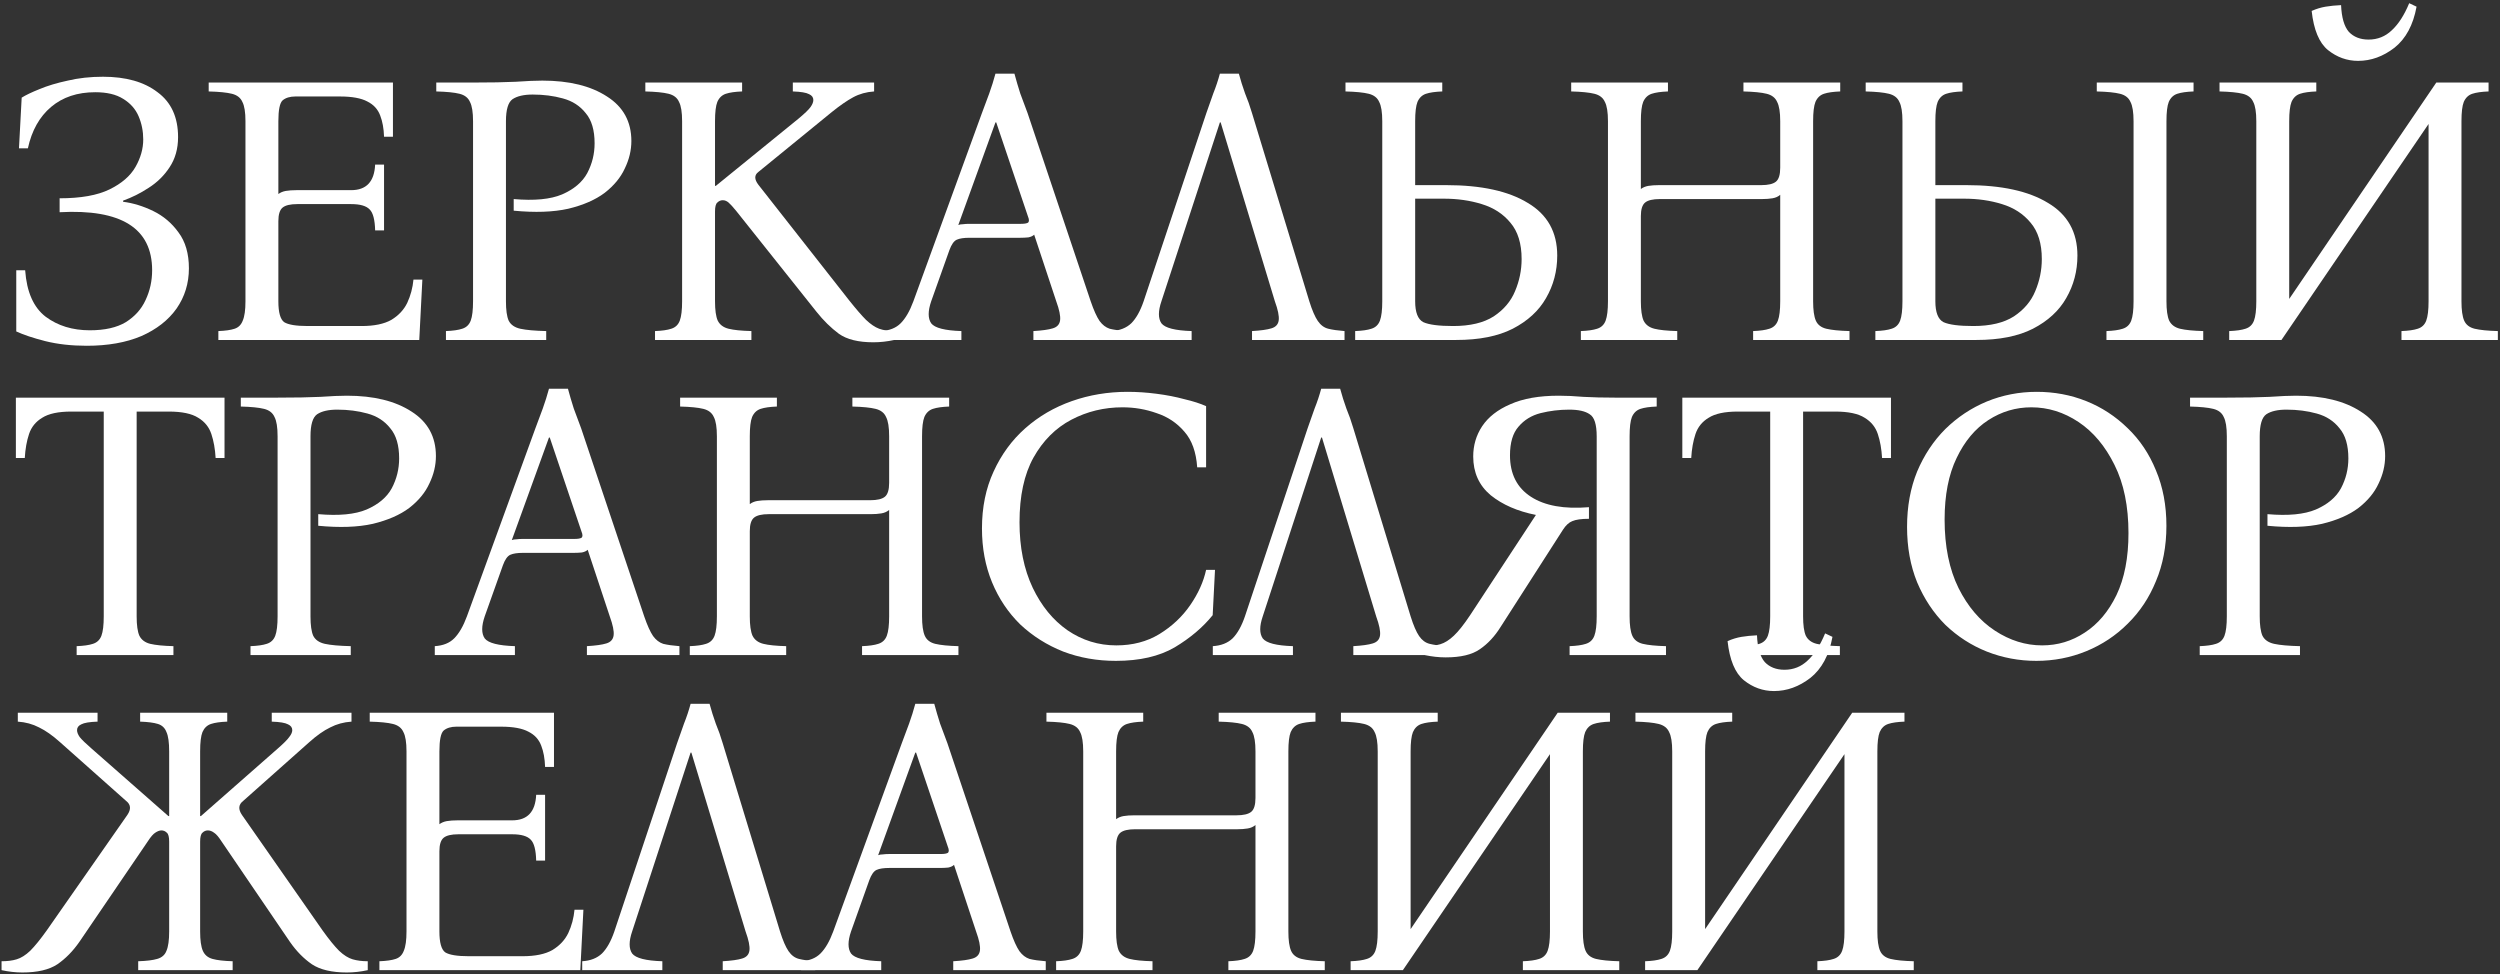
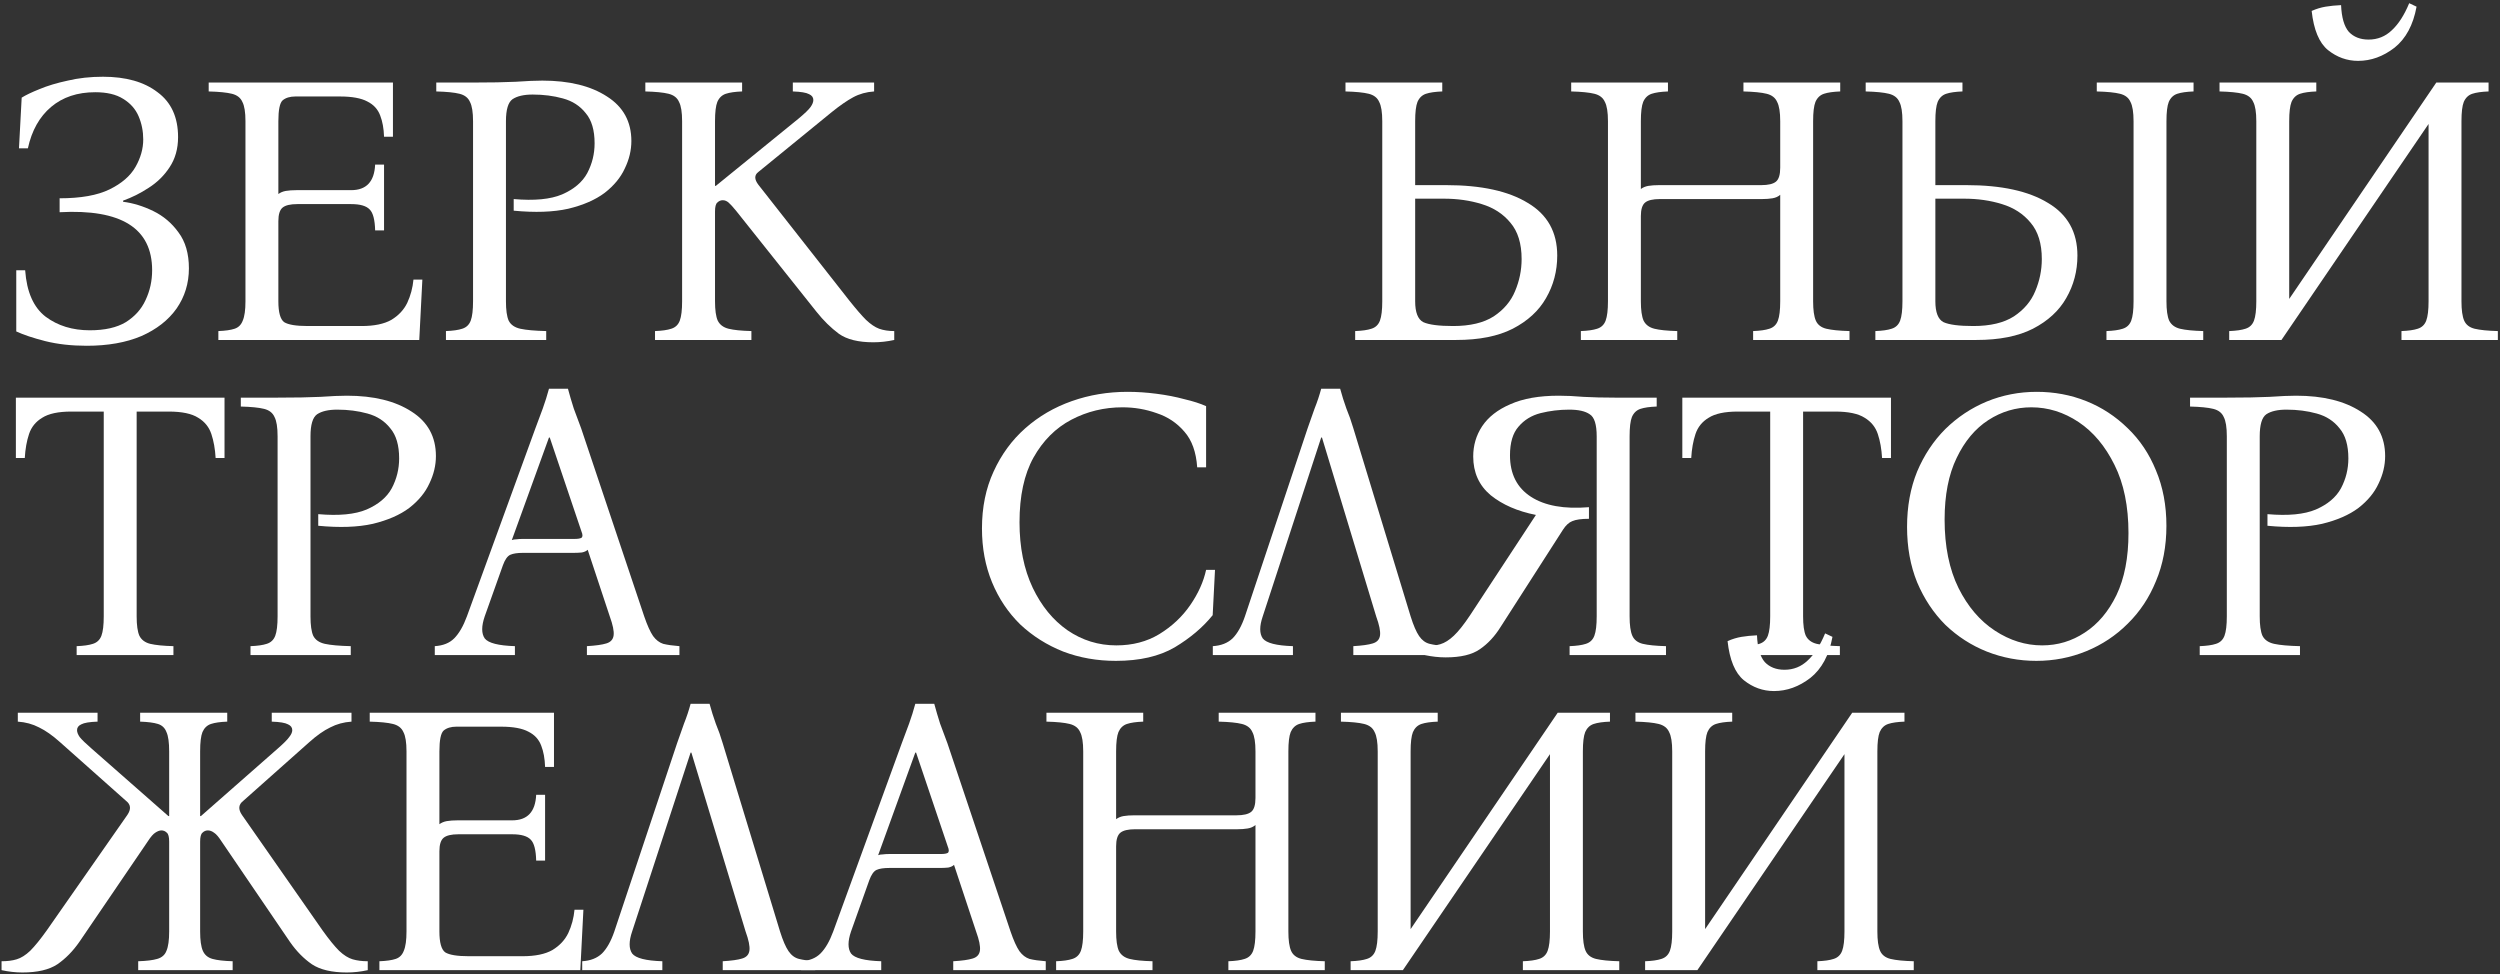
<svg xmlns="http://www.w3.org/2000/svg" width="603" height="235" viewBox="0 0 603 235" fill="none">
  <rect x="0" y="0" width="603" height="235" fill="#333333" stroke="none" />
  <path d="M29.693 48.667C32.12 48.979 34.548 49.726 36.975 50.908C39.403 52.091 41.426 53.803 43.044 56.044C44.725 58.284 45.565 61.179 45.565 64.727C45.565 68.337 44.569 71.574 42.578 74.437C40.586 77.238 37.753 79.448 34.081 81.066C30.409 82.622 26.02 83.4 20.916 83.4C17.244 83.4 13.913 83.027 10.926 82.28C8 81.533 5.666 80.755 3.923 79.946V65.194H6.07C6.444 70.422 8.093 74.157 11.019 76.398C13.944 78.576 17.492 79.666 21.663 79.666C25.273 79.666 28.168 79.012 30.346 77.705C32.525 76.336 34.112 74.562 35.108 72.383C36.166 70.142 36.695 67.746 36.695 65.194C36.695 55.048 29.257 50.379 14.38 51.188V47.827C19.484 47.827 23.499 47.111 26.425 45.68C29.35 44.248 31.436 42.443 32.68 40.264C33.925 38.086 34.548 35.876 34.548 33.635C34.548 31.643 34.174 29.776 33.427 28.033C32.68 26.29 31.436 24.89 29.693 23.831C28.012 22.773 25.771 22.244 22.97 22.244C18.675 22.244 15.127 23.427 12.326 25.792C9.525 28.158 7.658 31.488 6.724 35.783H4.577L5.23 23.551C6.226 22.929 7.658 22.244 9.525 21.497C11.455 20.688 13.727 20.003 16.341 19.443C18.955 18.821 21.788 18.509 24.837 18.509C30.377 18.509 34.766 19.754 38.002 22.244C41.301 24.672 42.951 28.282 42.951 33.075C42.951 35.876 42.266 38.304 40.897 40.358C39.59 42.35 37.909 43.999 35.855 45.306C33.863 46.613 31.809 47.64 29.693 48.387V48.667Z" fill="white" />
  <path d="M52.669 82V79.853C54.35 79.79 55.657 79.603 56.591 79.292C57.524 78.981 58.178 78.328 58.551 77.332C58.987 76.336 59.205 74.779 59.205 72.663V29.247C59.205 27.068 58.956 25.512 58.458 24.578C58.022 23.582 57.182 22.929 55.937 22.618C54.692 22.306 52.825 22.12 50.335 22.058V19.91H94.778V32.982H92.631C92.569 30.99 92.257 29.278 91.697 27.846C91.137 26.352 90.11 25.232 88.616 24.485C87.122 23.676 84.912 23.271 81.987 23.271H71.25C69.942 23.271 68.915 23.582 68.168 24.205C67.484 24.827 67.141 26.508 67.141 29.247V46.8C67.639 46.427 68.231 46.178 68.915 46.053C69.662 45.929 70.534 45.866 71.53 45.866H84.695C88.367 45.866 90.297 43.812 90.483 39.704H92.631V55.577H90.483C90.421 53.025 89.986 51.344 89.176 50.535C88.367 49.663 86.873 49.228 84.695 49.228H71.716C70.036 49.228 68.853 49.508 68.168 50.068C67.484 50.628 67.141 51.718 67.141 53.336V72.663C67.141 75.34 67.608 77.02 68.542 77.705C69.538 78.328 71.436 78.639 74.237 78.639H87.216C90.266 78.639 92.662 78.141 94.405 77.145C96.148 76.087 97.424 74.717 98.233 73.037C99.042 71.294 99.54 69.426 99.727 67.434H101.874L101.127 82H52.669Z" fill="white" />
  <path d="M107.563 82V79.853C109.244 79.79 110.551 79.603 111.485 79.292C112.481 78.981 113.165 78.328 113.539 77.332C113.912 76.336 114.099 74.779 114.099 72.663V29.247C114.099 27.068 113.85 25.512 113.352 24.578C112.916 23.582 112.076 22.929 110.831 22.618C109.586 22.306 107.719 22.12 105.229 22.058V19.91H114.099C118.332 19.91 121.755 19.848 124.37 19.723C127.046 19.537 129.194 19.443 130.812 19.443C137.286 19.443 142.483 20.719 146.404 23.271C150.326 25.761 152.287 29.34 152.287 34.009C152.287 36.249 151.758 38.459 150.699 40.638C149.704 42.816 148.085 44.777 145.844 46.52C143.603 48.201 140.678 49.477 137.068 50.348C133.457 51.157 129.069 51.313 123.903 50.815V48.014C128.882 48.45 132.773 48.076 135.574 46.894C138.437 45.649 140.46 43.937 141.643 41.758C142.825 39.517 143.417 37.121 143.417 34.569C143.417 31.394 142.701 28.967 141.269 27.286C139.9 25.543 138.064 24.361 135.761 23.738C133.52 23.116 131.092 22.805 128.478 22.805C126.361 22.805 124.743 23.178 123.623 23.925C122.564 24.672 122.035 26.446 122.035 29.247V72.663C122.035 74.779 122.253 76.336 122.689 77.332C123.187 78.328 124.121 78.981 125.49 79.292C126.922 79.603 129.007 79.79 131.746 79.853V82H107.563Z" fill="white" />
  <path d="M210.649 82.56C207.039 82.56 204.269 81.876 202.339 80.506C200.41 79.074 198.605 77.3 196.924 75.184L177.597 50.908C176.788 49.912 176.165 49.228 175.729 48.854C175.294 48.481 174.827 48.294 174.329 48.294C173.831 48.294 173.395 48.481 173.022 48.854C172.648 49.165 172.462 49.881 172.462 51.002V72.663C172.462 74.779 172.679 76.336 173.115 77.332C173.613 78.328 174.485 78.981 175.729 79.292C176.974 79.603 178.811 79.79 181.238 79.853V82H157.989V79.853C159.67 79.79 160.977 79.603 161.911 79.292C162.907 78.981 163.592 78.328 163.965 77.332C164.338 76.336 164.525 74.779 164.525 72.663V29.247C164.525 27.068 164.276 25.512 163.778 24.578C163.343 23.582 162.502 22.929 161.257 22.618C160.012 22.306 158.145 22.12 155.655 22.058V19.91H178.997V22.058C177.317 22.12 176.01 22.306 175.076 22.618C174.142 22.929 173.457 23.582 173.022 24.578C172.648 25.512 172.462 27.068 172.462 29.247V44.839H172.648L192.629 28.593C194.123 27.348 195.088 26.415 195.524 25.792C195.959 25.17 196.177 24.61 196.177 24.112C196.177 23.489 195.835 23.022 195.15 22.711C194.465 22.338 193.158 22.12 191.229 22.058V19.91H210.836V22.058C208.969 22.182 207.288 22.649 205.794 23.458C204.3 24.267 202.588 25.45 200.659 27.006L182.919 41.478C181.923 42.225 181.923 43.252 182.919 44.559L204.767 72.383C206.448 74.499 207.817 76.087 208.875 77.145C209.996 78.203 211.054 78.919 212.05 79.292C213.108 79.666 214.322 79.853 215.691 79.853V82C214.01 82.373 212.33 82.56 210.649 82.56Z" fill="white" />
-   <path d="M263.073 72.663C263.82 74.842 264.536 76.429 265.221 77.425C265.905 78.359 266.715 78.981 267.648 79.292C268.644 79.541 269.951 79.728 271.57 79.853V82H249.255V79.853C251.371 79.728 252.927 79.51 253.923 79.199C254.981 78.888 255.573 78.234 255.697 77.238C255.822 76.242 255.51 74.717 254.764 72.663L249.442 56.604C249.13 56.915 248.663 57.133 248.041 57.257C247.419 57.32 246.765 57.351 246.08 57.351H233.849C232.48 57.351 231.453 57.506 230.768 57.818C230.083 58.129 229.492 58.969 228.994 60.339L224.606 72.663C223.796 75.028 223.796 76.802 224.606 77.985C225.477 79.106 227.905 79.728 231.888 79.853V82H212.561V79.853C214.553 79.728 216.109 79.106 217.229 77.985C218.412 76.802 219.439 75.028 220.311 72.663L236.837 27.286C237.459 25.668 238.051 24.081 238.611 22.524C239.171 20.968 239.669 19.381 240.105 17.763H244.68C245.115 19.381 245.582 20.968 246.08 22.524C246.64 24.081 247.232 25.668 247.854 27.286L263.073 72.663ZM246.267 53.989C247.076 53.989 247.636 53.896 247.948 53.709C248.259 53.46 248.259 52.962 247.948 52.215L240.291 29.527H240.105L231.141 54.27C231.453 54.145 231.826 54.083 232.262 54.083C232.697 54.021 233.195 53.989 233.756 53.989H246.267Z" fill="white" />
-   <path d="M280.138 72.663C279.329 75.028 279.329 76.802 280.138 77.985C281.009 79.106 283.437 79.728 287.421 79.853V82H268.093V79.853C270.085 79.728 271.672 79.106 272.855 77.985C274.038 76.802 275.034 75.028 275.843 72.663L290.969 27.286C291.529 25.668 292.089 24.081 292.649 22.524C293.272 20.968 293.801 19.381 294.236 17.763H298.811C299.247 19.381 299.745 20.968 300.305 22.524C300.928 24.018 301.488 25.605 301.986 27.286L315.805 72.663C316.489 74.842 317.174 76.429 317.859 77.425C318.543 78.421 319.384 79.043 320.38 79.292C321.376 79.541 322.683 79.728 324.301 79.853V82H301.986V79.853C304.102 79.728 305.659 79.51 306.654 79.199C307.713 78.888 308.304 78.234 308.428 77.238C308.553 76.242 308.242 74.717 307.495 72.663L294.423 29.527H294.236L280.138 72.663Z" fill="white" />
  <path d="M341.338 44.653H348.807C357.273 44.653 363.84 46.084 368.508 48.948C373.239 51.749 375.604 55.981 375.604 61.646C375.604 65.38 374.701 68.804 372.896 71.916C371.153 74.966 368.477 77.425 364.867 79.292C361.319 81.097 356.775 82 351.235 82H326.866V79.853C328.546 79.79 329.854 79.603 330.787 79.292C331.783 78.981 332.468 78.328 332.841 77.332C333.215 76.336 333.402 74.779 333.402 72.663V29.247C333.402 27.068 333.153 25.512 332.655 24.578C332.219 23.582 331.379 22.929 330.134 22.618C328.889 22.306 327.021 22.12 324.532 22.058V19.91H347.874V22.058C346.193 22.12 344.886 22.306 343.952 22.618C343.018 22.929 342.334 23.582 341.898 24.578C341.525 25.512 341.338 27.068 341.338 29.247V44.653ZM350.488 78.639C354.596 78.639 357.864 77.861 360.292 76.305C362.719 74.686 364.431 72.663 365.427 70.236C366.485 67.746 367.014 65.162 367.014 62.486C367.014 58.751 366.112 55.826 364.306 53.709C362.564 51.593 360.26 50.099 357.397 49.228C354.596 48.356 351.546 47.92 348.247 47.92H341.338V72.663C341.338 75.34 341.991 77.02 343.299 77.705C344.668 78.328 347.064 78.639 350.488 78.639Z" fill="white" />
  <path d="M381.304 82V79.853C382.984 79.79 384.292 79.603 385.225 79.292C386.221 78.981 386.906 78.328 387.279 77.332C387.653 76.336 387.84 74.779 387.84 72.663V29.247C387.84 27.068 387.591 25.512 387.093 24.578C386.657 23.582 385.817 22.929 384.572 22.618C383.327 22.306 381.459 22.12 378.97 22.058V19.91H402.312V22.058C400.631 22.12 399.324 22.306 398.39 22.618C397.457 22.929 396.772 23.582 396.336 24.578C395.963 25.512 395.776 27.068 395.776 29.247V45.586C396.274 45.213 396.865 44.964 397.55 44.839C398.297 44.715 399.168 44.653 400.164 44.653H424.813C426.494 44.653 427.677 44.373 428.361 43.812C429.046 43.252 429.389 42.132 429.389 40.451V29.247C429.389 27.068 429.14 25.512 428.642 24.578C428.206 23.582 427.366 22.929 426.121 22.618C424.876 22.306 423.008 22.12 420.519 22.058V19.91H443.861V22.058C442.18 22.12 440.873 22.306 439.939 22.618C439.005 22.929 438.321 23.582 437.885 24.578C437.512 25.512 437.325 27.068 437.325 29.247V72.663C437.325 74.779 437.543 76.336 437.978 77.332C438.414 78.328 439.254 78.981 440.499 79.292C441.807 79.603 443.674 79.79 446.101 79.853V82H422.853V79.853C424.533 79.79 425.841 79.603 426.774 79.292C427.77 78.981 428.455 78.328 428.828 77.332C429.202 76.336 429.389 74.779 429.389 72.663V46.987C428.891 47.423 428.268 47.703 427.521 47.827C426.774 47.952 425.934 48.014 425 48.014H400.351C398.67 48.014 397.488 48.294 396.803 48.854C396.118 49.414 395.776 50.504 395.776 52.122V72.663C395.776 74.779 395.994 76.336 396.43 77.332C396.927 78.328 397.799 78.981 399.044 79.292C400.289 79.603 402.125 79.79 404.553 79.853V82H381.304Z" fill="white" />
  <path d="M466.809 44.653H474.278C482.744 44.653 489.311 46.084 493.979 48.948C498.71 51.749 501.075 55.981 501.075 61.646C501.075 65.38 500.172 68.804 498.367 71.916C496.624 74.966 493.948 77.425 490.338 79.292C486.79 81.097 482.246 82 476.706 82H452.337V79.853C454.017 79.79 455.324 79.603 456.258 79.292C457.254 78.981 457.939 78.328 458.312 77.332C458.686 76.336 458.872 74.779 458.872 72.663V29.247C458.872 27.068 458.624 25.512 458.126 24.578C457.69 23.582 456.85 22.929 455.605 22.618C454.36 22.306 452.492 22.12 450.003 22.058V19.91H473.345V22.058C471.664 22.12 470.357 22.306 469.423 22.618C468.489 22.929 467.805 23.582 467.369 24.578C466.996 25.512 466.809 27.068 466.809 29.247V44.653ZM475.959 78.639C480.067 78.639 483.335 77.861 485.763 76.305C488.19 74.686 489.902 72.663 490.898 70.236C491.956 67.746 492.485 65.162 492.485 62.486C492.485 58.751 491.583 55.826 489.777 53.709C488.035 51.593 485.731 50.099 482.868 49.228C480.067 48.356 477.017 47.92 473.718 47.92H466.809V72.663C466.809 75.34 467.462 77.02 468.77 77.705C470.139 78.328 472.535 78.639 475.959 78.639ZM508.078 82V79.853C509.758 79.79 511.065 79.603 511.999 79.292C512.995 78.981 513.68 78.328 514.053 77.332C514.427 76.336 514.613 74.779 514.613 72.663V29.247C514.613 27.068 514.364 25.512 513.866 24.578C513.431 23.582 512.59 22.929 511.345 22.618C510.101 22.306 508.233 22.12 505.743 22.058V19.91H529.085V22.058C527.405 22.12 526.098 22.306 525.164 22.618C524.23 22.929 523.546 23.582 523.11 24.578C522.736 25.512 522.55 27.068 522.55 29.247V72.663C522.55 74.779 522.768 76.336 523.203 77.332C523.701 78.328 524.573 78.981 525.818 79.292C527.125 79.603 528.992 79.79 531.42 79.853V82H508.078Z" fill="white" />
  <path d="M537.685 82V79.853C539.365 79.79 540.673 79.603 541.606 79.292C542.602 78.981 543.287 78.328 543.66 77.332C544.034 76.336 544.221 74.779 544.221 72.663V29.247C544.221 27.068 543.972 25.512 543.474 24.578C543.038 23.582 542.198 22.929 540.953 22.618C539.708 22.306 537.84 22.12 535.351 22.058V19.91H558.693V22.058C557.012 22.12 555.705 22.306 554.771 22.618C553.838 22.929 553.153 23.582 552.717 24.578C552.344 25.512 552.157 27.068 552.157 29.247V72.103L587.637 19.91H600.242V22.058C598.561 22.12 597.254 22.306 596.32 22.618C595.386 22.929 594.702 23.582 594.266 24.578C593.893 25.512 593.706 27.068 593.706 29.247V72.663C593.706 74.779 593.924 76.336 594.359 77.332C594.795 78.328 595.635 78.981 596.88 79.292C598.188 79.603 600.055 79.79 602.482 79.853V82H579.234V79.853C580.914 79.79 582.222 79.603 583.155 79.292C584.151 78.981 584.836 78.328 585.209 77.332C585.583 76.336 585.77 74.779 585.77 72.663V29.9L550.29 82H537.685ZM581.101 0.77L582.875 1.61C582.066 6.029 580.292 9.328 577.553 11.507C574.814 13.623 571.889 14.681 568.776 14.681C566.1 14.681 563.672 13.81 561.494 12.067C559.377 10.324 558.07 7.181 557.572 2.637C558.693 2.139 559.813 1.797 560.934 1.61C562.054 1.423 563.299 1.299 564.668 1.236C564.793 4.224 565.415 6.372 566.536 7.679C567.718 8.924 569.306 9.546 571.297 9.546C573.476 9.546 575.343 8.799 576.9 7.305C578.518 5.811 579.918 3.633 581.101 0.77Z" fill="white" />
  <path d="M3.83 95.91H54.155V110.475H52.008C51.883 108.297 51.541 106.367 50.981 104.687C50.42 103.006 49.362 101.699 47.806 100.765C46.25 99.769 43.885 99.271 40.71 99.271H32.961V148.663C32.961 150.779 33.178 152.336 33.614 153.332C34.112 154.327 34.983 154.981 36.228 155.292C37.536 155.604 39.403 155.79 41.831 155.852V158H18.488V155.852C20.169 155.79 21.476 155.604 22.41 155.292C23.406 154.981 24.091 154.327 24.464 153.332C24.837 152.336 25.024 150.779 25.024 148.663V99.271H17.181C14.069 99.271 11.735 99.769 10.179 100.765C8.623 101.699 7.564 103.006 7.004 104.687C6.444 106.367 6.102 108.297 5.977 110.475H3.83V95.91Z" fill="white" />
  <path d="M60.42 158V155.852C62.1 155.79 63.407 155.604 64.341 155.292C65.337 154.981 66.022 154.327 66.395 153.332C66.769 152.336 66.955 150.779 66.955 148.663V105.247C66.955 103.068 66.706 101.512 66.208 100.578C65.773 99.582 64.932 98.929 63.688 98.618C62.443 98.306 60.575 98.12 58.085 98.058V95.91H66.955C71.188 95.91 74.612 95.848 77.226 95.723C79.902 95.537 82.05 95.443 83.668 95.443C90.142 95.443 95.339 96.719 99.261 99.271C103.182 101.761 105.143 105.34 105.143 110.009C105.143 112.249 104.614 114.459 103.556 116.638C102.56 118.816 100.941 120.777 98.701 122.52C96.46 124.201 93.534 125.477 89.924 126.348C86.314 127.157 81.925 127.313 76.759 126.815V124.014C81.739 124.45 85.629 124.076 88.43 122.893C91.293 121.649 93.316 119.937 94.499 117.758C95.682 115.517 96.273 113.121 96.273 110.569C96.273 107.394 95.557 104.967 94.126 103.286C92.756 101.543 90.92 100.361 88.617 99.738C86.376 99.116 83.948 98.805 81.334 98.805C79.218 98.805 77.599 99.178 76.479 99.925C75.421 100.672 74.892 102.446 74.892 105.247V148.663C74.892 150.779 75.109 152.336 75.545 153.332C76.043 154.327 76.977 154.981 78.346 155.292C79.778 155.604 81.863 155.79 84.602 155.852V158H60.42Z" fill="white" />
  <path d="M155.382 148.663C156.129 150.842 156.845 152.429 157.53 153.425C158.215 154.359 159.024 154.981 159.957 155.292C160.953 155.541 162.261 155.728 163.879 155.852V158H141.564V155.852C143.68 155.728 145.236 155.51 146.232 155.199C147.291 154.888 147.882 154.234 148.006 153.238C148.131 152.242 147.82 150.717 147.073 148.663L141.751 132.604C141.439 132.915 140.973 133.133 140.35 133.257C139.728 133.32 139.074 133.351 138.389 133.351H126.158C124.789 133.351 123.762 133.506 123.077 133.818C122.392 134.129 121.801 134.969 121.303 136.339L116.915 148.663C116.106 151.028 116.106 152.802 116.915 153.985C117.786 155.106 120.214 155.728 124.197 155.852V158H104.87V155.852C106.862 155.728 108.418 155.106 109.539 153.985C110.721 152.802 111.748 151.028 112.62 148.663L129.146 103.286C129.768 101.668 130.36 100.08 130.92 98.524C131.48 96.968 131.978 95.381 132.414 93.763H136.989C137.425 95.381 137.891 96.968 138.389 98.524C138.95 100.08 139.541 101.668 140.163 103.286L155.382 148.663ZM138.576 129.989C139.385 129.989 139.946 129.896 140.257 129.709C140.568 129.46 140.568 128.962 140.257 128.215L132.601 105.527H132.414L123.45 130.27C123.762 130.145 124.135 130.083 124.571 130.083C125.007 130.021 125.505 129.989 126.065 129.989H138.576Z" fill="white" />
-   <path d="M166.378 158V155.852C168.059 155.79 169.366 155.604 170.299 155.292C171.295 154.981 171.98 154.327 172.354 153.332C172.727 152.336 172.914 150.779 172.914 148.663V105.247C172.914 103.068 172.665 101.512 172.167 100.578C171.731 99.582 170.891 98.929 169.646 98.618C168.401 98.306 166.534 98.12 164.044 98.058V95.91H187.386V98.058C185.705 98.12 184.398 98.306 183.464 98.618C182.531 98.929 181.846 99.582 181.41 100.578C181.037 101.512 180.85 103.068 180.85 105.247V121.586C181.348 121.213 181.939 120.964 182.624 120.839C183.371 120.715 184.242 120.653 185.238 120.653H209.888C211.568 120.653 212.751 120.373 213.436 119.812C214.12 119.252 214.463 118.132 214.463 116.451V105.247C214.463 103.068 214.214 101.512 213.716 100.578C213.28 99.582 212.44 98.929 211.195 98.618C209.95 98.306 208.083 98.12 205.593 98.058V95.91H228.935V98.058C227.254 98.12 225.947 98.306 225.013 98.618C224.08 98.929 223.395 99.582 222.959 100.578C222.586 101.512 222.399 103.068 222.399 105.247V148.663C222.399 150.779 222.617 152.336 223.053 153.332C223.488 154.327 224.329 154.981 225.574 155.292C226.881 155.604 228.748 155.79 231.176 155.852V158H207.927V155.852C209.608 155.79 210.915 155.604 211.848 155.292C212.844 154.981 213.529 154.327 213.902 153.332C214.276 152.336 214.463 150.779 214.463 148.663V122.987C213.965 123.423 213.342 123.703 212.595 123.827C211.848 123.952 211.008 124.014 210.074 124.014H185.425C183.745 124.014 182.562 124.294 181.877 124.854C181.192 125.414 180.85 126.504 180.85 128.122V148.663C180.85 150.779 181.068 152.336 181.504 153.332C182.002 154.327 182.873 154.981 184.118 155.292C185.363 155.604 187.199 155.79 189.627 155.852V158H166.378Z" fill="white" />
  <path d="M269.156 159.4C264.612 159.4 260.38 158.654 256.458 157.16C252.537 155.604 249.082 153.425 246.094 150.624C243.169 147.761 240.897 144.368 239.278 140.447C237.66 136.525 236.851 132.199 236.851 127.469C236.851 122.364 237.784 117.789 239.652 113.743C241.519 109.635 244.071 106.149 247.308 103.286C250.545 100.423 254.279 98.244 258.512 96.75C262.745 95.257 267.226 94.51 271.957 94.51C274.26 94.51 276.594 94.665 278.96 94.976C281.387 95.288 283.628 95.723 285.682 96.284C287.799 96.781 289.542 97.342 290.911 97.964V112.716H288.763C288.514 109.044 287.487 106.181 285.682 104.126C283.877 102.01 281.636 100.516 278.96 99.645C276.345 98.711 273.607 98.244 270.743 98.244C266.324 98.244 262.216 99.24 258.419 101.232C254.622 103.224 251.572 106.274 249.269 110.382C247.028 114.428 245.907 119.626 245.907 125.975C245.907 132.012 246.966 137.272 249.082 141.754C251.198 146.173 253.999 149.597 257.485 152.024C261.033 154.452 264.955 155.666 269.249 155.666C273.171 155.666 276.626 154.763 279.613 152.958C282.663 151.091 285.153 148.757 287.083 145.955C289.012 143.154 290.288 140.322 290.911 137.459H293.058L292.498 148.383C290.133 151.309 287.083 153.892 283.348 156.133C279.613 158.311 274.883 159.4 269.156 159.4Z" fill="white" />
  <path d="M304.574 148.663C303.765 151.028 303.765 152.802 304.574 153.985C305.446 155.106 307.873 155.728 311.857 155.852V158H292.53V155.852C294.521 155.728 296.109 155.106 297.291 153.985C298.474 152.802 299.47 151.028 300.279 148.663L315.405 103.286C315.965 101.668 316.525 100.08 317.085 98.524C317.708 96.968 318.237 95.381 318.673 93.763H323.248C323.683 95.381 324.181 96.968 324.742 98.524C325.364 100.018 325.924 101.606 326.422 103.286L340.241 148.663C340.925 150.842 341.61 152.429 342.295 153.425C342.98 154.421 343.82 155.043 344.816 155.292C345.812 155.541 347.119 155.728 348.737 155.852V158H326.422V155.852C328.539 155.728 330.095 155.51 331.091 155.199C332.149 154.888 332.74 154.234 332.865 153.238C332.989 152.242 332.678 150.717 331.931 148.663L318.859 105.527H318.673L304.574 148.663Z" fill="white" />
  <path d="M348.71 158.56C347.029 158.56 345.348 158.373 343.668 158V155.852C345.099 155.852 346.344 155.697 347.402 155.386C348.461 155.074 349.55 154.39 350.67 153.332C351.791 152.273 353.098 150.624 354.592 148.383L370.464 124.201C366.045 123.329 362.404 121.742 359.54 119.439C356.739 117.074 355.339 113.961 355.339 110.102C355.339 107.425 356.055 104.998 357.486 102.819C358.98 100.578 361.252 98.805 364.302 97.497C367.352 96.128 371.242 95.443 375.973 95.443C377.778 95.443 379.77 95.537 381.949 95.723C384.19 95.848 386.71 95.91 389.512 95.91H399.595V98.058C397.915 98.12 396.608 98.306 395.674 98.618C394.74 98.929 394.055 99.582 393.62 100.578C393.246 101.512 393.06 103.068 393.06 105.247V148.663C393.06 150.779 393.277 152.336 393.713 153.332C394.149 154.327 394.989 154.981 396.234 155.292C397.541 155.604 399.409 155.79 401.836 155.852V158H378.587V155.852C380.268 155.79 381.575 155.604 382.509 155.292C383.505 154.981 384.19 154.327 384.563 153.332C384.936 152.336 385.123 150.779 385.123 148.663V105.247C385.123 102.384 384.563 100.61 383.443 99.925C382.384 99.178 380.735 98.805 378.494 98.805C376.129 98.805 373.826 99.085 371.585 99.645C369.406 100.205 367.632 101.294 366.263 102.913C364.893 104.469 364.209 106.772 364.209 109.822C364.209 114.304 365.889 117.634 369.251 119.812C372.612 121.991 377.28 122.831 383.256 122.333V125.134C381.451 125.134 380.112 125.321 379.241 125.695C378.432 126.006 377.685 126.69 377 127.749L361.968 151.184C360.536 153.487 358.856 155.292 356.926 156.599C355.059 157.907 352.32 158.56 348.71 158.56Z" fill="white" />
  <path d="M405.777 95.91H456.102V110.475H453.955C453.83 108.297 453.488 106.367 452.928 104.687C452.367 103.006 451.309 101.699 449.753 100.765C448.197 99.769 445.832 99.271 442.657 99.271H434.907V148.663C434.907 150.779 435.125 152.336 435.561 153.332C436.059 154.327 436.93 154.981 438.175 155.292C439.483 155.604 441.35 155.79 443.777 155.852V158H420.435V155.852C422.116 155.79 423.423 155.604 424.357 155.292C425.353 154.981 426.037 154.327 426.411 153.332C426.784 152.336 426.971 150.779 426.971 148.663V99.271H419.128C416.016 99.271 413.682 99.769 412.126 100.765C410.569 101.699 409.511 103.006 408.951 104.687C408.391 106.367 408.049 108.297 407.924 110.475H405.777V95.91Z" fill="white" />
  <path d="M491.261 94.51C495.494 94.51 499.477 95.257 503.212 96.75C506.947 98.244 510.277 100.423 513.203 103.286C516.128 106.087 518.4 109.48 520.018 113.463C521.699 117.447 522.539 121.898 522.539 126.815C522.539 131.732 521.699 136.183 520.018 140.167C518.4 144.15 516.128 147.574 513.203 150.437C510.339 153.3 507.009 155.51 503.212 157.066C499.415 158.622 495.4 159.4 491.168 159.4C486.997 159.4 483.014 158.654 479.217 157.16C475.482 155.666 472.152 153.518 469.226 150.717C466.363 147.854 464.091 144.43 462.41 140.447C460.792 136.463 459.983 132.012 459.983 127.095C459.983 122.178 460.792 117.727 462.41 113.743C464.091 109.76 466.363 106.336 469.226 103.473C472.152 100.61 475.482 98.4 479.217 96.844C483.014 95.288 487.028 94.51 491.261 94.51ZM492.568 155.666C496.303 155.666 499.726 154.639 502.839 152.585C506.013 150.531 508.565 147.512 510.495 143.528C512.425 139.482 513.389 134.502 513.389 128.589C513.389 122.115 512.269 116.638 510.028 112.156C507.787 107.612 504.893 104.158 501.345 101.792C497.797 99.427 494 98.244 489.954 98.244C486.219 98.244 482.765 99.271 479.59 101.325C476.416 103.38 473.863 106.43 471.934 110.475C470.004 114.459 469.039 119.408 469.039 125.321C469.039 131.795 470.16 137.303 472.401 141.847C474.642 146.329 477.567 149.752 481.177 152.118C484.788 154.483 488.585 155.666 492.568 155.666Z" fill="white" />
  <path d="M530.573 158V155.852C532.253 155.79 533.561 155.604 534.494 155.292C535.49 154.981 536.175 154.327 536.548 153.332C536.922 152.336 537.109 150.779 537.109 148.663V105.247C537.109 103.068 536.86 101.512 536.362 100.578C535.926 99.582 535.086 98.929 533.841 98.618C532.596 98.306 530.728 98.12 528.239 98.058V95.91H537.109C541.341 95.91 544.765 95.848 547.379 95.723C550.056 95.537 552.203 95.443 553.821 95.443C560.295 95.443 565.493 96.719 569.414 99.271C573.335 101.761 575.296 105.34 575.296 110.009C575.296 112.249 574.767 114.459 573.709 116.638C572.713 118.816 571.095 120.777 568.854 122.52C566.613 124.201 563.687 125.477 560.077 126.348C556.467 127.157 552.079 127.313 546.912 126.815V124.014C551.892 124.45 555.782 124.076 558.583 122.893C561.447 121.649 563.47 119.937 564.652 117.758C565.835 115.517 566.426 113.121 566.426 110.569C566.426 107.394 565.71 104.967 564.279 103.286C562.909 101.543 561.073 100.361 558.77 99.738C556.529 99.116 554.102 98.805 551.487 98.805C549.371 98.805 547.753 99.178 546.632 99.925C545.574 100.672 545.045 102.446 545.045 105.247V148.663C545.045 150.779 545.263 152.336 545.698 153.332C546.196 154.327 547.13 154.981 548.5 155.292C549.931 155.604 552.016 155.79 554.755 155.852V158H530.573Z" fill="white" />
  <path d="M5.417 234.56C3.736 234.56 2.056 234.373 0.375 234V231.852C1.807 231.852 3.02 231.697 4.016 231.386C5.075 231.074 6.164 230.39 7.284 229.332C8.405 228.211 9.743 226.562 11.299 224.383L30.72 196.559C31.653 195.19 31.56 194.069 30.44 193.198L14.474 179.006C12.668 177.388 10.988 176.205 9.432 175.458C7.876 174.649 6.164 174.182 4.296 174.058V171.91H23.53V174.058C21.601 174.12 20.294 174.338 19.609 174.711C18.924 175.022 18.582 175.489 18.582 176.112C18.582 176.61 18.8 177.17 19.235 177.792C19.733 178.415 20.698 179.348 22.13 180.593L40.617 196.839H40.803V181.247C40.803 179.068 40.586 177.512 40.15 176.578C39.776 175.583 39.092 174.929 38.096 174.618C37.1 174.306 35.668 174.12 33.801 174.058V171.91H54.809V174.058C53.128 174.12 51.821 174.306 50.887 174.618C49.954 174.929 49.269 175.583 48.833 176.578C48.46 177.512 48.273 179.068 48.273 181.247V196.839H48.46L66.947 180.593C68.378 179.348 69.312 178.415 69.748 177.792C70.246 177.17 70.495 176.61 70.495 176.112C70.495 175.489 70.152 175.022 69.468 174.711C68.783 174.338 67.476 174.12 65.546 174.058V171.91H84.78V174.058C82.913 174.182 81.201 174.649 79.645 175.458C78.089 176.205 76.408 177.388 74.603 179.006L58.637 193.198C57.516 194.069 57.423 195.19 58.357 196.559L77.777 224.383C79.334 226.562 80.672 228.211 81.792 229.332C82.913 230.39 84.002 231.074 85.06 231.386C86.118 231.697 87.332 231.852 88.701 231.852V234C87.021 234.373 85.34 234.56 83.659 234.56C80.049 234.56 77.248 233.907 75.256 232.599C73.264 231.23 71.49 229.425 69.934 227.184L53.408 202.908C52.724 201.85 52.132 201.165 51.634 200.854C51.136 200.481 50.638 200.294 50.14 200.294C49.642 200.294 49.207 200.481 48.833 200.854C48.46 201.165 48.273 201.881 48.273 203.002V224.663C48.273 226.779 48.491 228.336 48.926 229.332C49.362 230.327 50.14 230.981 51.261 231.292C52.381 231.604 53.999 231.79 56.116 231.852V234H33.334V231.852C35.326 231.79 36.851 231.604 37.909 231.292C39.029 230.981 39.776 230.327 40.15 229.332C40.586 228.336 40.803 226.779 40.803 224.663V203.002C40.803 201.881 40.617 201.165 40.243 200.854C39.87 200.481 39.434 200.294 38.936 200.294C38.5 200.294 38.002 200.481 37.442 200.854C36.944 201.165 36.353 201.85 35.668 202.908L19.142 227.184C17.586 229.425 15.812 231.23 13.82 232.599C11.828 233.907 9.027 234.56 5.417 234.56Z" fill="white" />
  <path d="M91.512 234V231.852C93.193 231.79 94.5 231.604 95.433 231.292C96.367 230.981 97.021 230.327 97.394 229.332C97.83 228.336 98.048 226.779 98.048 224.663V181.247C98.048 179.068 97.799 177.512 97.301 176.578C96.865 175.583 96.025 174.929 94.78 174.618C93.535 174.306 91.668 174.12 89.178 174.058V171.91H133.621V184.982H131.474C131.411 182.99 131.1 181.278 130.54 179.846C129.98 178.352 128.953 177.232 127.459 176.485C125.965 175.676 123.755 175.271 120.83 175.271H110.092C108.785 175.271 107.758 175.583 107.011 176.205C106.326 176.827 105.984 178.508 105.984 181.247V198.8C106.482 198.427 107.073 198.178 107.758 198.053C108.505 197.929 109.376 197.866 110.372 197.866H123.537C127.21 197.866 129.139 195.812 129.326 191.704H131.474V207.577H129.326C129.264 205.025 128.828 203.344 128.019 202.535C127.21 201.663 125.716 201.228 123.537 201.228H110.559C108.878 201.228 107.696 201.508 107.011 202.068C106.326 202.628 105.984 203.718 105.984 205.336V224.663C105.984 227.34 106.451 229.02 107.385 229.705C108.38 230.327 110.279 230.639 113.08 230.639H126.058C129.108 230.639 131.505 230.141 133.248 229.145C134.99 228.087 136.266 226.717 137.076 225.037C137.885 223.294 138.383 221.426 138.57 219.435H140.717L139.97 234H91.512Z" fill="white" />
  <path d="M152.475 224.663C151.666 227.028 151.666 228.802 152.475 229.985C153.346 231.106 155.774 231.728 159.758 231.852V234H140.43V231.852C142.422 231.728 144.009 231.106 145.192 229.985C146.375 228.802 147.371 227.028 148.18 224.663L163.306 179.286C163.866 177.668 164.426 176.08 164.986 174.524C165.609 172.968 166.138 171.381 166.574 169.763H171.149C171.584 171.381 172.082 172.968 172.642 174.524C173.265 176.018 173.825 177.606 174.323 179.286L188.142 224.663C188.826 226.842 189.511 228.429 190.196 229.425C190.88 230.421 191.721 231.043 192.717 231.292C193.713 231.541 195.02 231.728 196.638 231.852V234H174.323V231.852C176.439 231.728 177.996 231.51 178.991 231.199C180.05 230.888 180.641 230.234 180.765 229.238C180.89 228.242 180.579 226.717 179.832 224.663L166.76 181.527H166.574L152.475 224.663Z" fill="white" />
  <path d="M243.739 224.663C244.486 226.842 245.202 228.429 245.887 229.425C246.572 230.359 247.381 230.981 248.315 231.292C249.31 231.541 250.618 231.728 252.236 231.852V234H229.921V231.852C232.037 231.728 233.593 231.51 234.589 231.199C235.648 230.888 236.239 230.234 236.363 229.238C236.488 228.242 236.177 226.717 235.43 224.663L230.108 208.604C229.796 208.915 229.33 209.133 228.707 209.257C228.085 209.32 227.431 209.351 226.746 209.351H214.515C213.146 209.351 212.119 209.506 211.434 209.818C210.749 210.129 210.158 210.969 209.66 212.339L205.272 224.663C204.463 227.028 204.463 228.802 205.272 229.985C206.143 231.106 208.571 231.728 212.554 231.852V234H193.227V231.852C195.219 231.728 196.775 231.106 197.896 229.985C199.078 228.802 200.105 227.028 200.977 224.663L217.503 179.286C218.125 177.668 218.717 176.08 219.277 174.524C219.837 172.968 220.335 171.381 220.771 169.763H225.346C225.782 171.381 226.248 172.968 226.746 174.524C227.307 176.08 227.898 177.668 228.52 179.286L243.739 224.663ZM226.933 205.989C227.742 205.989 228.303 205.896 228.614 205.709C228.925 205.46 228.925 204.962 228.614 204.215L220.958 181.527H220.771L211.808 206.27C212.119 206.145 212.492 206.083 212.928 206.083C213.364 206.021 213.862 205.989 214.422 205.989H226.933Z" fill="white" />
  <path d="M254.735 234V231.852C256.416 231.79 257.723 231.604 258.657 231.292C259.652 230.981 260.337 230.327 260.711 229.332C261.084 228.336 261.271 226.779 261.271 224.663V181.247C261.271 179.068 261.022 177.512 260.524 176.578C260.088 175.583 259.248 174.929 258.003 174.618C256.758 174.306 254.891 174.12 252.401 174.058V171.91H275.743V174.058C274.062 174.12 272.755 174.306 271.821 174.618C270.888 174.929 270.203 175.583 269.767 176.578C269.394 177.512 269.207 179.068 269.207 181.247V197.586C269.705 197.213 270.296 196.964 270.981 196.839C271.728 196.715 272.6 196.653 273.595 196.653H298.245C299.925 196.653 301.108 196.373 301.793 195.812C302.477 195.252 302.82 194.132 302.82 192.451V181.247C302.82 179.068 302.571 177.512 302.073 176.578C301.637 175.583 300.797 174.929 299.552 174.618C298.307 174.306 296.44 174.12 293.95 174.058V171.91H317.292V174.058C315.611 174.12 314.304 174.306 313.37 174.618C312.437 174.929 311.752 175.583 311.316 176.578C310.943 177.512 310.756 179.068 310.756 181.247V224.663C310.756 226.779 310.974 228.336 311.41 229.332C311.845 230.327 312.686 230.981 313.931 231.292C315.238 231.604 317.105 231.79 319.533 231.852V234H296.284V231.852C297.965 231.79 299.272 231.604 300.205 231.292C301.201 230.981 301.886 230.327 302.26 229.332C302.633 228.336 302.82 226.779 302.82 224.663V198.987C302.322 199.423 301.699 199.703 300.952 199.827C300.205 199.952 299.365 200.014 298.431 200.014H273.782C272.102 200.014 270.919 200.294 270.234 200.854C269.55 201.414 269.207 202.504 269.207 204.122V224.663C269.207 226.779 269.425 228.336 269.861 229.332C270.359 230.327 271.23 230.981 272.475 231.292C273.72 231.604 275.556 231.79 277.984 231.852V234H254.735Z" fill="white" />
  <path d="M325.768 234V231.852C327.449 231.79 328.756 231.604 329.689 231.292C330.685 230.981 331.37 230.327 331.743 229.332C332.117 228.336 332.304 226.779 332.304 224.663V181.247C332.304 179.068 332.055 177.512 331.557 176.578C331.121 175.583 330.281 174.929 329.036 174.618C327.791 174.306 325.924 174.12 323.434 174.058V171.91H346.776V174.058C345.095 174.12 343.788 174.306 342.854 174.618C341.921 174.929 341.236 175.583 340.8 176.578C340.427 177.512 340.24 179.068 340.24 181.247V224.103L375.72 171.91H388.325V174.058C386.644 174.12 385.337 174.306 384.403 174.618C383.47 174.929 382.785 175.583 382.349 176.578C381.976 177.512 381.789 179.068 381.789 181.247V224.663C381.789 226.779 382.007 228.336 382.443 229.332C382.878 230.327 383.719 230.981 384.963 231.292C386.271 231.604 388.138 231.79 390.566 231.852V234H367.317V231.852C368.997 231.79 370.305 231.604 371.238 231.292C372.234 230.981 372.919 230.327 373.292 229.332C373.666 228.336 373.853 226.779 373.853 224.663V181.9L338.373 234H325.768Z" fill="white" />
  <path d="M396.801 234V231.852C398.481 231.79 399.789 231.604 400.722 231.292C401.718 230.981 402.403 230.327 402.776 229.332C403.15 228.336 403.337 226.779 403.337 224.663V181.247C403.337 179.068 403.088 177.512 402.59 176.578C402.154 175.583 401.314 174.929 400.069 174.618C398.824 174.306 396.956 174.12 394.467 174.058V171.91H417.809V174.058C416.128 174.12 414.821 174.306 413.887 174.618C412.954 174.929 412.269 175.583 411.833 176.578C411.46 177.512 411.273 179.068 411.273 181.247V224.103L446.753 171.91H459.358V174.058C457.677 174.12 456.37 174.306 455.436 174.618C454.502 174.929 453.818 175.583 453.382 176.578C453.009 177.512 452.822 179.068 452.822 181.247V224.663C452.822 226.779 453.04 228.336 453.475 229.332C453.911 230.327 454.751 230.981 455.996 231.292C457.303 231.604 459.171 231.79 461.598 231.852V234H438.35V231.852C440.03 231.79 441.337 231.604 442.271 231.292C443.267 230.981 443.952 230.327 444.325 229.332C444.699 228.336 444.885 226.779 444.885 224.663V181.9L409.406 234H396.801ZM440.217 152.77L441.991 153.61C441.182 158.029 439.408 161.328 436.669 163.507C433.93 165.623 431.005 166.681 427.892 166.681C425.216 166.681 422.788 165.81 420.61 164.067C418.493 162.324 417.186 159.181 416.688 154.637C417.809 154.139 418.929 153.797 420.049 153.61C421.17 153.423 422.415 153.299 423.784 153.236C423.909 156.224 424.531 158.372 425.652 159.679C426.834 160.924 428.422 161.546 430.413 161.546C432.592 161.546 434.459 160.799 436.016 159.305C437.634 157.811 439.034 155.633 440.217 152.77Z" fill="white" />
</svg>